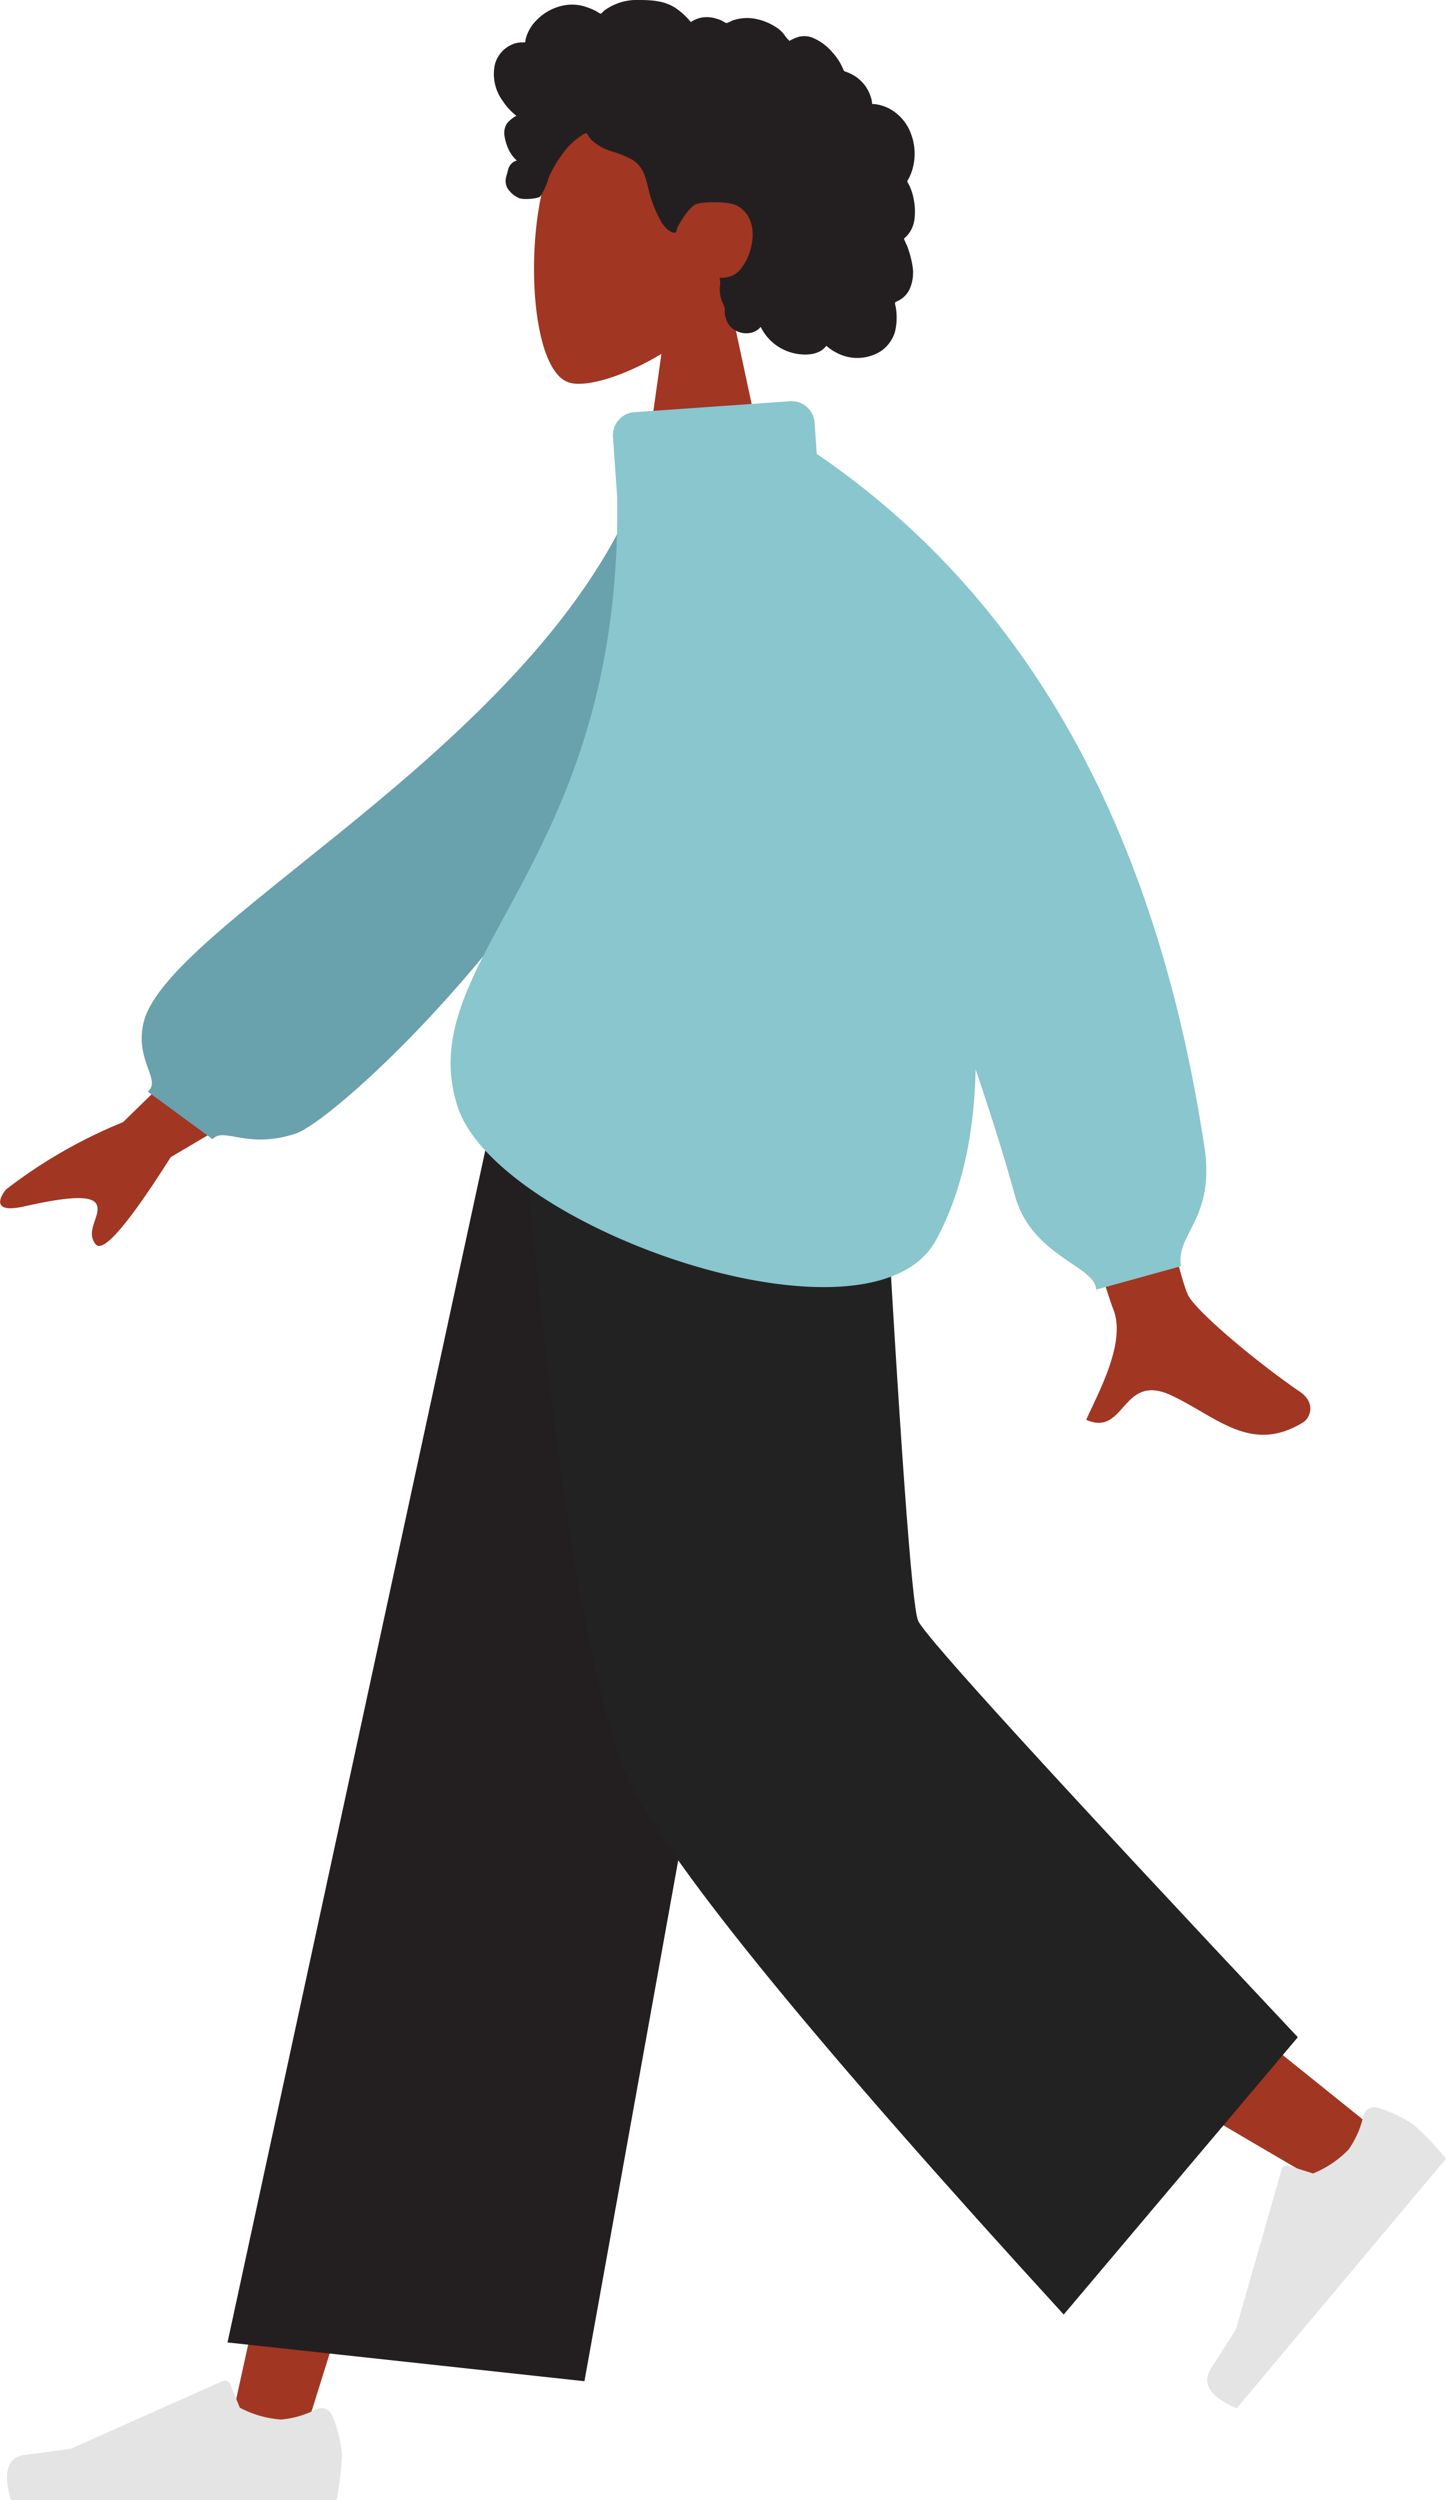
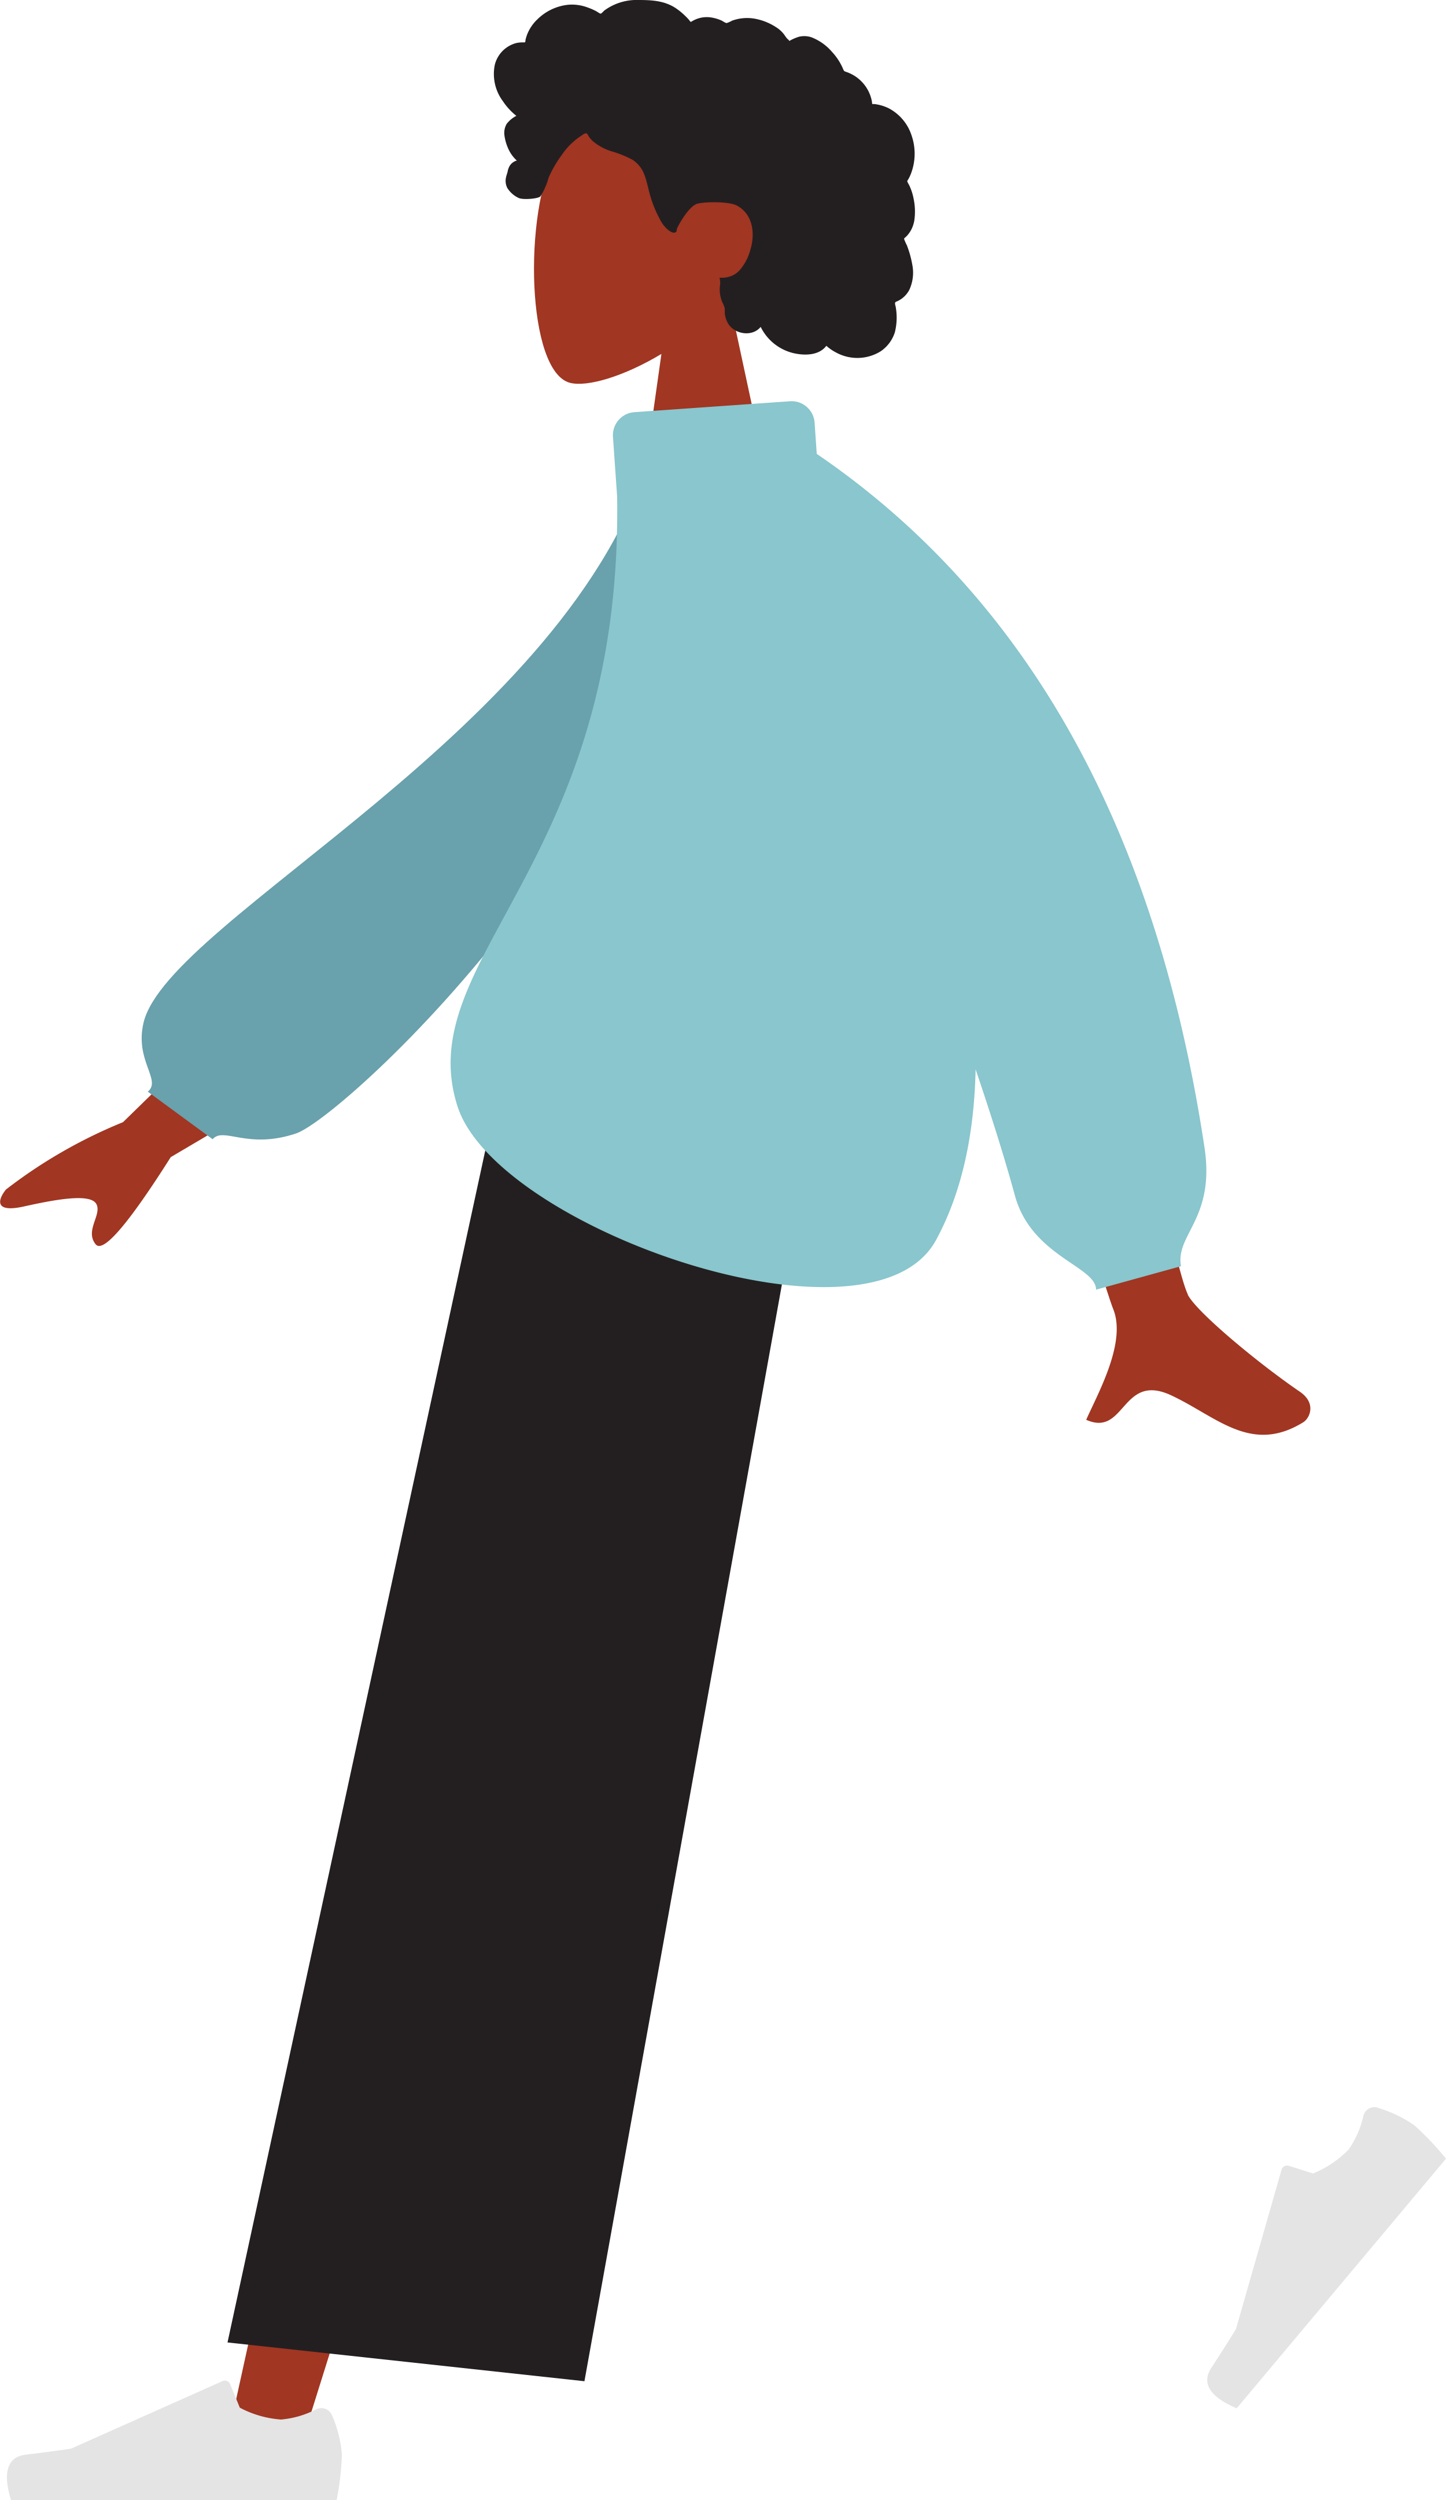
<svg xmlns="http://www.w3.org/2000/svg" id="Layer_1" data-name="Layer 1" viewBox="0 0 250.41 432.71">
  <defs>
    <style>.cls-1{fill:#a13622;}.cls-1,.cls-2,.cls-3,.cls-4,.cls-5,.cls-6{fill-rule:evenodd;}.cls-2{fill:#e4e4e4;}.cls-3{fill:#231f20;}.cls-4{fill:#222;}.cls-5{fill:#69a1ac;}.cls-6{fill:#89c6cd;}</style>
  </defs>
  <title>emerson</title>
  <polygon id="Leg" class="cls-1" points="134.21 193.71 85.12 317.94 52.2 422.96 39.21 422.96 89.53 193.71 134.21 193.71" />
-   <path class="cls-1" d="M144.09,193.71c.52,43.66,8.14,102.43,9.36,105.15q1.22,2.73,84.08,69.21l-8.95,9.58q-97.77-57-102.3-64.61c-4.52-7.6-19.25-77.56-31.07-119.33Z" />
  <path id="shoe" class="cls-2" d="M238.73,364.87a21.44,21.44,0,0,1,6.21,3,50.22,50.22,0,0,1,5.47,5.76l-36.25,43.21q-7-3-4.39-7t4.26-6.7l7.9-27.6a1,1,0,0,1,1.24-.68h0l4.22,1.33a18.05,18.05,0,0,0,6.15-4.14,16.24,16.24,0,0,0,2.57-5.87h0a2,2,0,0,1,2.46-1.4Z" />
  <path class="cls-2" d="M57.53,418.12a21.41,21.41,0,0,1,1.68,6.7,49.32,49.32,0,0,1-.91,7.89H1.9q-2.19-7.26,2.54-7.84t7.87-1.05l26.22-11.69a1,1,0,0,1,1.32.51v0l1.68,4.09a17.93,17.93,0,0,0,7.13,2.05,16.16,16.16,0,0,0,6.15-1.8h0a2,2,0,0,1,2.65,1Z" />
  <polygon id="Pant" class="cls-3" points="101.21 412.15 39.4 405.44 85.21 193.71 140.56 193.71 101.21 412.15" />
-   <path class="cls-4" d="M224.75,352.61l-40.54,48q-64.05-70-74.69-91.29T90.41,193.71h62.32q4.64,82.93,6.25,86.79T224.75,352.61Z" />
  <g id="Head">
    <path class="cls-1" d="M126.21,51.49c4.61-5.41,7.73-12,7.21-19.46-1.5-21.41-31.29-16.7-37.09-5.9s-5.1,38.2,2.38,40.13c3,.77,9.35-1.11,15.83-5L110.48,90h24Z" />
  </g>
  <path id="hair" class="cls-3" d="M85.7,11.16a5.2,5.2,0,0,1,3.63-3.69,5,5,0,0,1,1.34-.13c.16,0,.21,0,.28-.06A1.23,1.23,0,0,0,91,6.9c.08-.31.17-.61.28-.91a7.23,7.23,0,0,1,1.77-2.63A8.9,8.9,0,0,1,98.44.82a7.72,7.72,0,0,1,3.23.44,11.27,11.27,0,0,1,1.56.67c.16.08.65.45.8.43s.51-.45.65-.56A9.47,9.47,0,0,1,110.6,0c2.4,0,4.7.14,6.69,1.6a10.53,10.53,0,0,1,1.21,1c.2.19.4.38.58.58a3.9,3.9,0,0,1,.33.38c.18.22.15.29.4.14A4.93,4.93,0,0,1,123,3a7.13,7.13,0,0,1,1.92.54c.21.09.7.45.92.45a5,5,0,0,0,.93-.41,7.63,7.63,0,0,1,3.85-.36,10,10,0,0,1,3.78,1.49A5.13,5.13,0,0,1,135.81,6a6.6,6.6,0,0,0,.5.68c.11.12.32.25.38.41a8.25,8.25,0,0,1,1.6-.71,3.92,3.92,0,0,1,2.25.08A9,9,0,0,1,144.1,9a10.18,10.18,0,0,1,1.31,1.76c.18.31.34.62.49.94a4.31,4.31,0,0,0,.22.49c.12.17.21.18.43.26A6.67,6.67,0,0,1,151,17.61a1.6,1.6,0,0,0,.06.4c.06,0,.28,0,.37,0a7.69,7.69,0,0,1,2.45.72,8.14,8.14,0,0,1,4,4.77,9.66,9.66,0,0,1-.15,6.62,6.78,6.78,0,0,1-.49,1c-.12.19-.16.19-.08.39s.24.43.34.65a9.43,9.43,0,0,1,.71,2.22,10.67,10.67,0,0,1,.12,3.82,5.51,5.51,0,0,1-.59,1.68,5,5,0,0,1-.52.75,2.73,2.73,0,0,1-.33.35c-.06.07-.14.12-.2.19s-.16,0-.09.29a8.59,8.59,0,0,0,.45,1c.14.36.26.72.38,1.08a17.57,17.57,0,0,1,.55,2.25,7.09,7.09,0,0,1-.5,4.36,4.43,4.43,0,0,1-1.24,1.48,4.72,4.72,0,0,1-.81.49c-.15.07-.33.1-.4.24s0,.46.06.63a10.55,10.55,0,0,1-.12,4.51,6.25,6.25,0,0,1-2.47,3.31,7.67,7.67,0,0,1-7.68.22,8.08,8.08,0,0,1-1.72-1.18c-1.31,1.77-4,1.72-5.94,1.21a8.54,8.54,0,0,1-5.43-4.48c-1.51,1.84-4.69,1.25-5.74-.75a4.83,4.83,0,0,1-.48-1.58c0-.29,0-.58,0-.86a5.05,5.05,0,0,0-.42-1.07,5.71,5.71,0,0,1-.45-2.12,8.62,8.62,0,0,1,.08-1.14,3.7,3.7,0,0,0-.12-1,4.54,4.54,0,0,0,1.94-.25,3.86,3.86,0,0,0,1.51-1,8.81,8.81,0,0,0,1.88-3.53c.86-2.8.51-6.15-2.3-7.69-1.31-.71-5.24-.71-6.8-.35s-3.5,4-3.59,4.33,0,.47-.22.61c-.43.31-1.13-.23-1.44-.49A5.75,5.75,0,0,1,114.3,38a20.53,20.53,0,0,1-1.73-4.24c-.32-1.13-.53-2.3-.94-3.4a5.25,5.25,0,0,0-2.09-2.7,18.48,18.48,0,0,0-3.6-1.46,9,9,0,0,1-3.33-1.82,5.79,5.79,0,0,1-.57-.64c-.13-.18-.26-.53-.46-.65s-.76.29-1,.46a11.92,11.92,0,0,0-3.31,3.29A20.62,20.62,0,0,0,95,30.76,11.32,11.32,0,0,1,93.57,34c-.35.39-2.9.62-3.72.28a4.63,4.63,0,0,1-2-1.75,2.71,2.71,0,0,1-.23-1.79c.07-.36.21-.7.29-1.05a3.14,3.14,0,0,1,.28-.85,2.09,2.09,0,0,1,1.31-1.05,6.11,6.11,0,0,1-1.42-1.92,8.1,8.1,0,0,1-.73-2.49,3.08,3.08,0,0,1,.4-1.95,5.09,5.09,0,0,1,1.67-1.38,10.9,10.9,0,0,1-2.32-2.52A7.87,7.87,0,0,1,85.7,11.16Z" />
  <path id="Skin" class="cls-1" d="M59,182.92,29.57,200.28q-11.07,17.46-13,15.09c-1.94-2.38,1.15-5.15.1-7s-7-.78-12.53.45-4.28-1.51-3.1-2.94a86.12,86.12,0,0,1,20.26-11.65l28.33-27.63Zm146.69,41.16c1.43,2.91,12,11.74,19.39,16.79,2.95,2,1.73,4.61.61,5.3-9.07,5.6-15-1-22.89-4.67-8.61-4-7.88,7.29-14.7,4.24,2.09-4.69,7-13.42,4.68-19.16q-1.55-3.83-26.56-84.87l21.89-.08Q202.78,218.13,205.72,224.08Z" />
  <path id="Clothes-Back" class="cls-5" d="M121.42,79.51,112.77,78c-13.62,48.16-83.61,81-87.91,99-1.57,6.6,3.18,9.94.73,11.95l11.23,8.23c1.91-2.22,6,1.84,14.45-1S121.42,136.52,121.42,79.51Z" />
  <path id="Clothes-Front" class="cls-6" d="M106.87,85.91c1,63.75-35.85,80-27.64,105.58,6.77,21.12,71.66,43.82,82.88,23.12,4.55-8.38,6.61-18.51,6.84-29.53q4.31,12.71,6.81,21.86c2.88,10.54,14.05,12.22,14.05,16.28l14.71-4.06c-1-5.52,5.93-8.2,4.07-20.53q-12.5-82.82-67.15-120.07l-.37-5.39a4,4,0,0,0-4.27-3.72l-26.94,1.89a4,4,0,0,0-3.71,4.27Z" />
</svg>